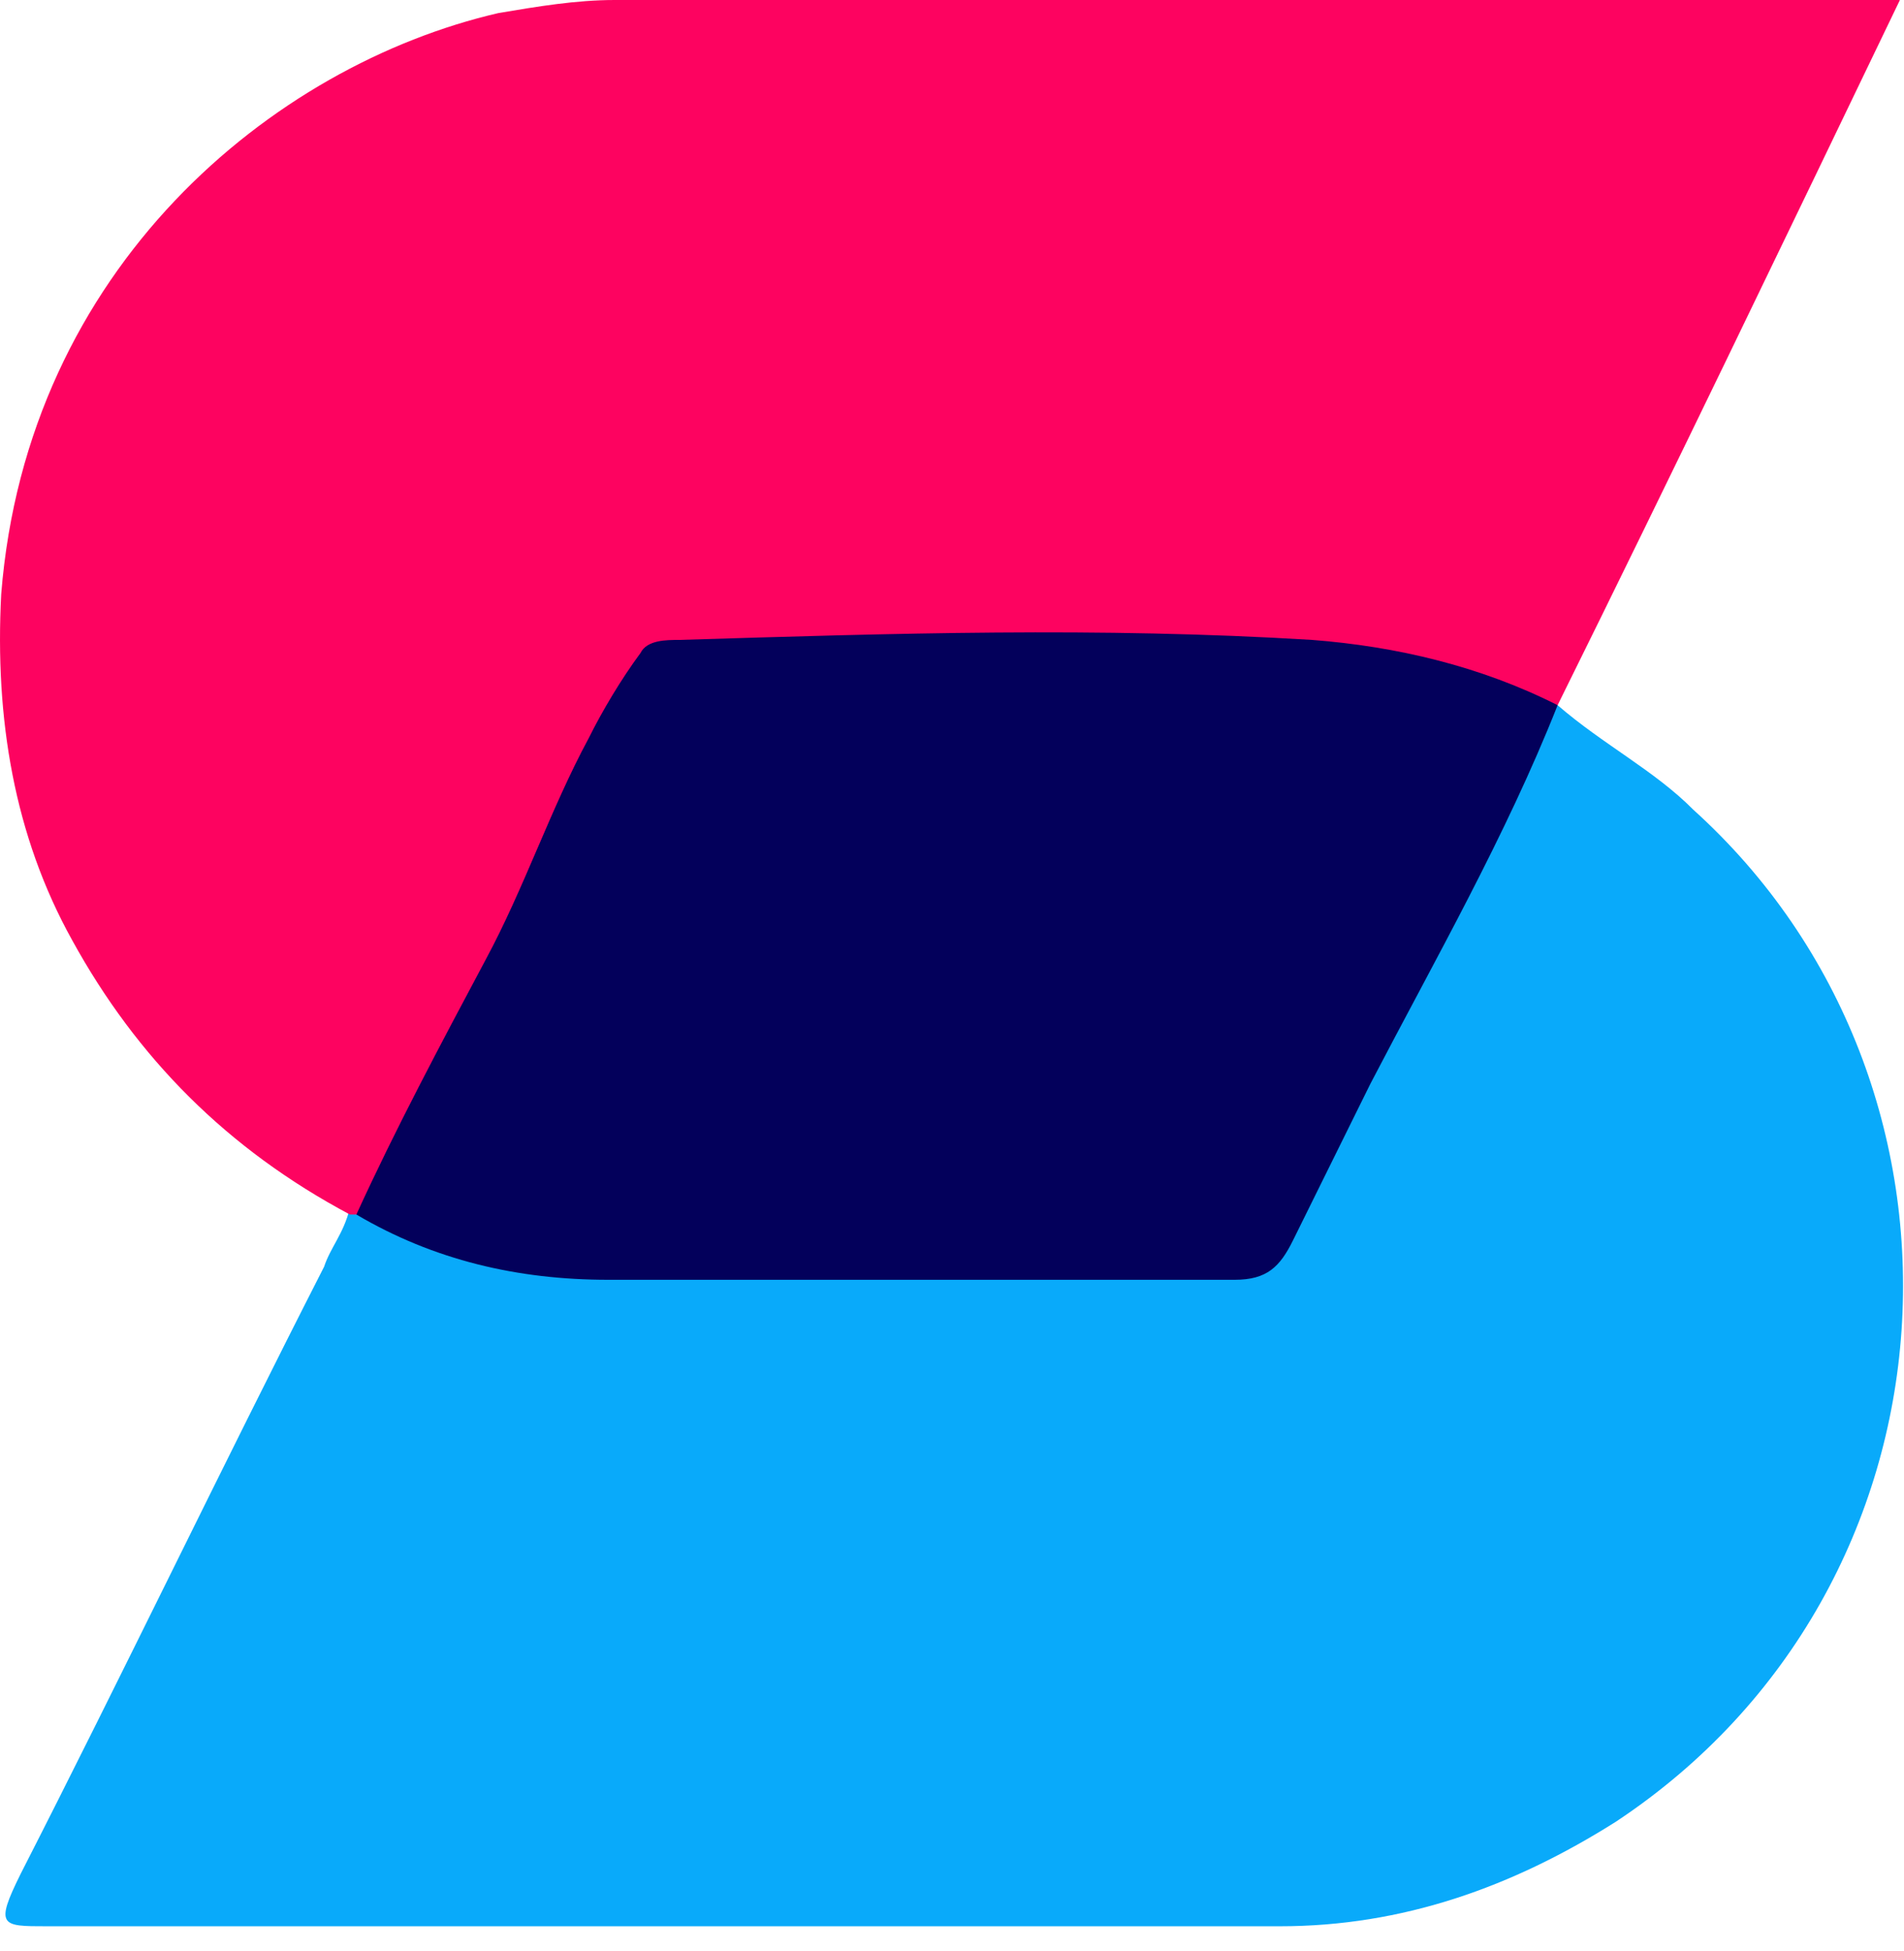
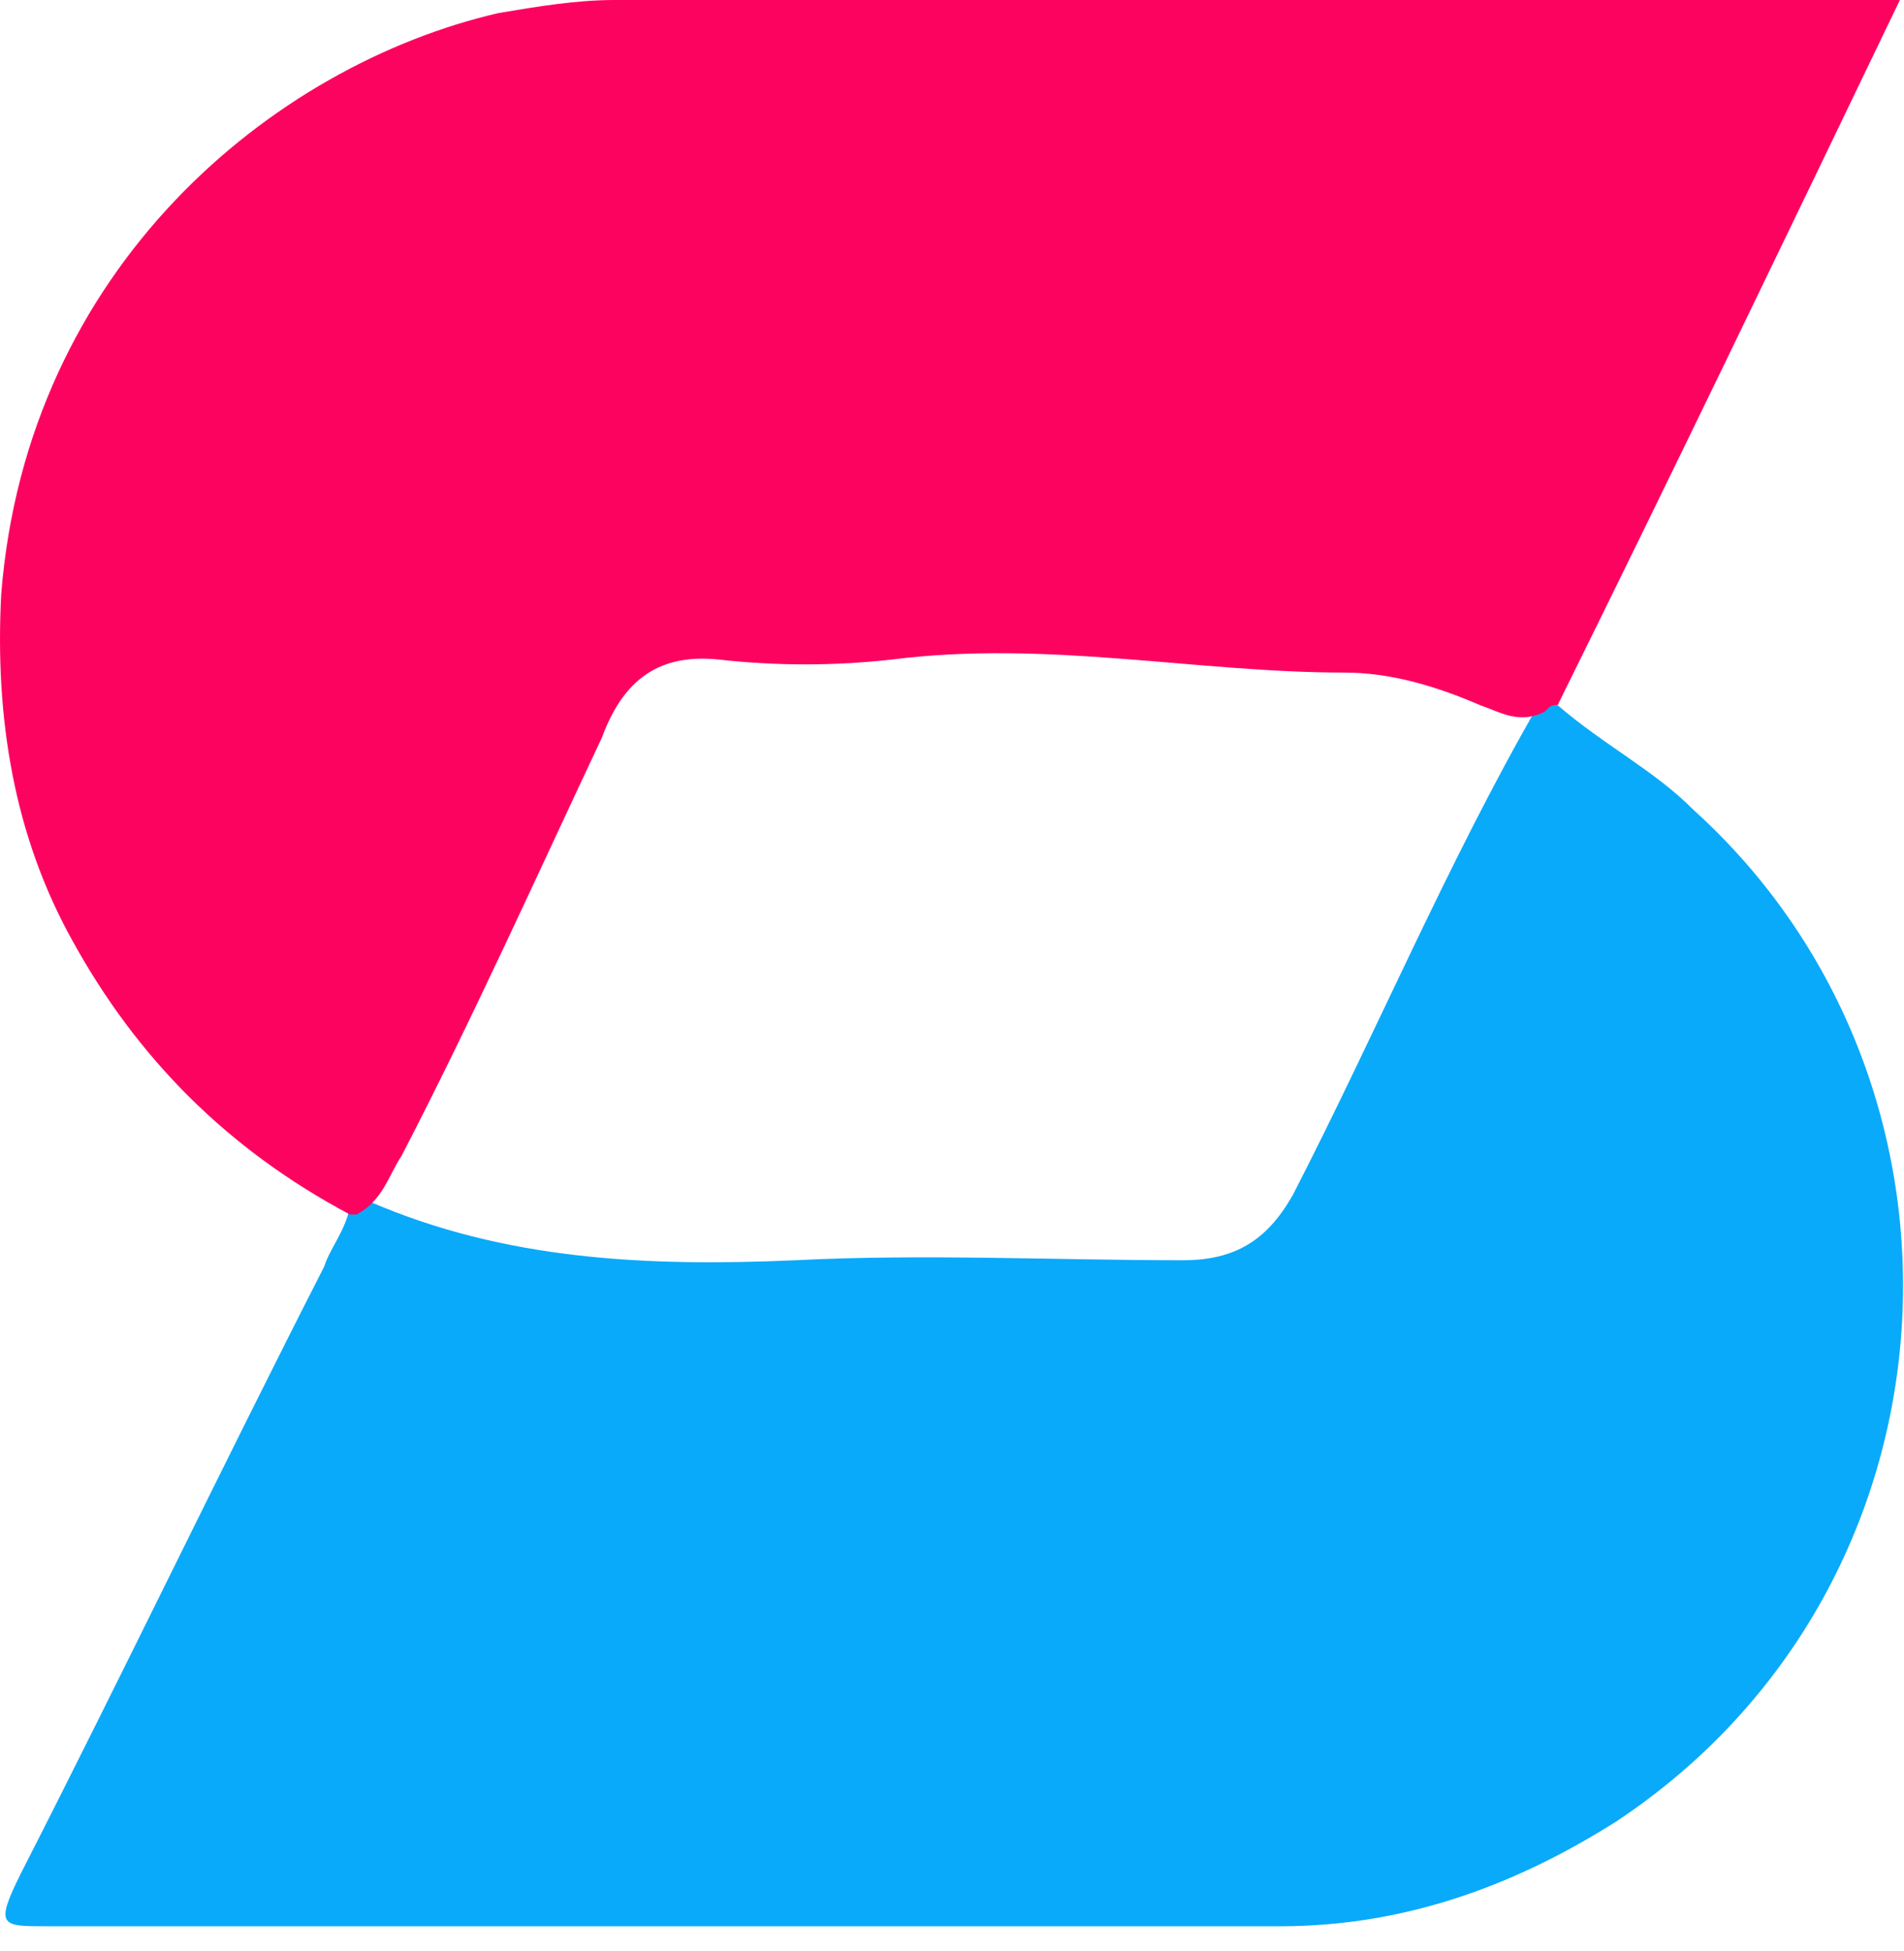
<svg xmlns="http://www.w3.org/2000/svg" width="41" height="42" viewBox="0 0 41 42" fill="none">
  <path d="M33.541 15.181C34.515 16.025 35.627 16.587 36.462 17.43C42.998 23.334 42.442 34.158 34.793 39.219C32.568 40.624 30.204 41.468 27.561 41.468C18.661 41.468 9.9 41.468 0.999 41.468C0.026 41.468 -0.114 41.468 0.443 40.343C2.668 35.986 4.754 31.628 6.979 27.27C7.118 26.849 7.396 26.567 7.535 26.005C7.674 25.865 7.813 25.865 7.953 25.865C10.873 27.13 13.933 27.27 17.131 27.13C19.913 26.989 22.694 27.13 25.475 27.13C26.588 27.13 27.283 26.708 27.84 25.724C29.648 22.21 31.177 18.555 33.124 15.181C33.263 15.181 33.402 15.181 33.541 15.181Z" fill="#09AAFA" />
  <path d="M33.541 15.181C33.402 15.181 33.402 15.181 33.263 15.322C32.707 15.603 32.29 15.322 31.873 15.181C30.899 14.76 29.926 14.479 28.952 14.479C25.753 14.479 22.555 13.776 19.217 14.197C17.966 14.338 16.714 14.338 15.462 14.197C14.072 14.057 13.376 14.76 12.959 15.884C11.568 18.836 10.178 21.929 8.648 24.881C8.37 25.302 8.231 25.865 7.674 26.146H7.535C4.893 24.74 2.946 22.772 1.555 20.242C0.304 17.993 -0.114 15.463 0.026 12.792C0.582 5.763 5.867 1.406 10.734 0.281C11.568 0.141 12.403 0 13.237 0C22.138 0 31.177 0 40.078 0C40.356 0 40.495 0 40.912 0C38.409 5.201 36.045 10.121 33.541 15.181Z" fill="#FD0360" />
-   <path d="M7.674 26.146C8.509 24.318 9.482 22.491 10.456 20.664C11.29 19.117 11.847 17.43 12.681 15.884C12.959 15.322 13.376 14.619 13.793 14.057C13.933 13.776 14.35 13.776 14.628 13.776C19.217 13.635 23.668 13.495 28.257 13.776C30.065 13.916 31.873 14.338 33.541 15.181C32.429 17.993 30.899 20.664 29.508 23.334C28.952 24.459 28.396 25.584 27.84 26.708C27.561 27.27 27.283 27.551 26.588 27.551C22.138 27.551 17.548 27.551 13.098 27.551C11.151 27.551 9.343 27.13 7.674 26.146Z" fill="#03005B" />
</svg>